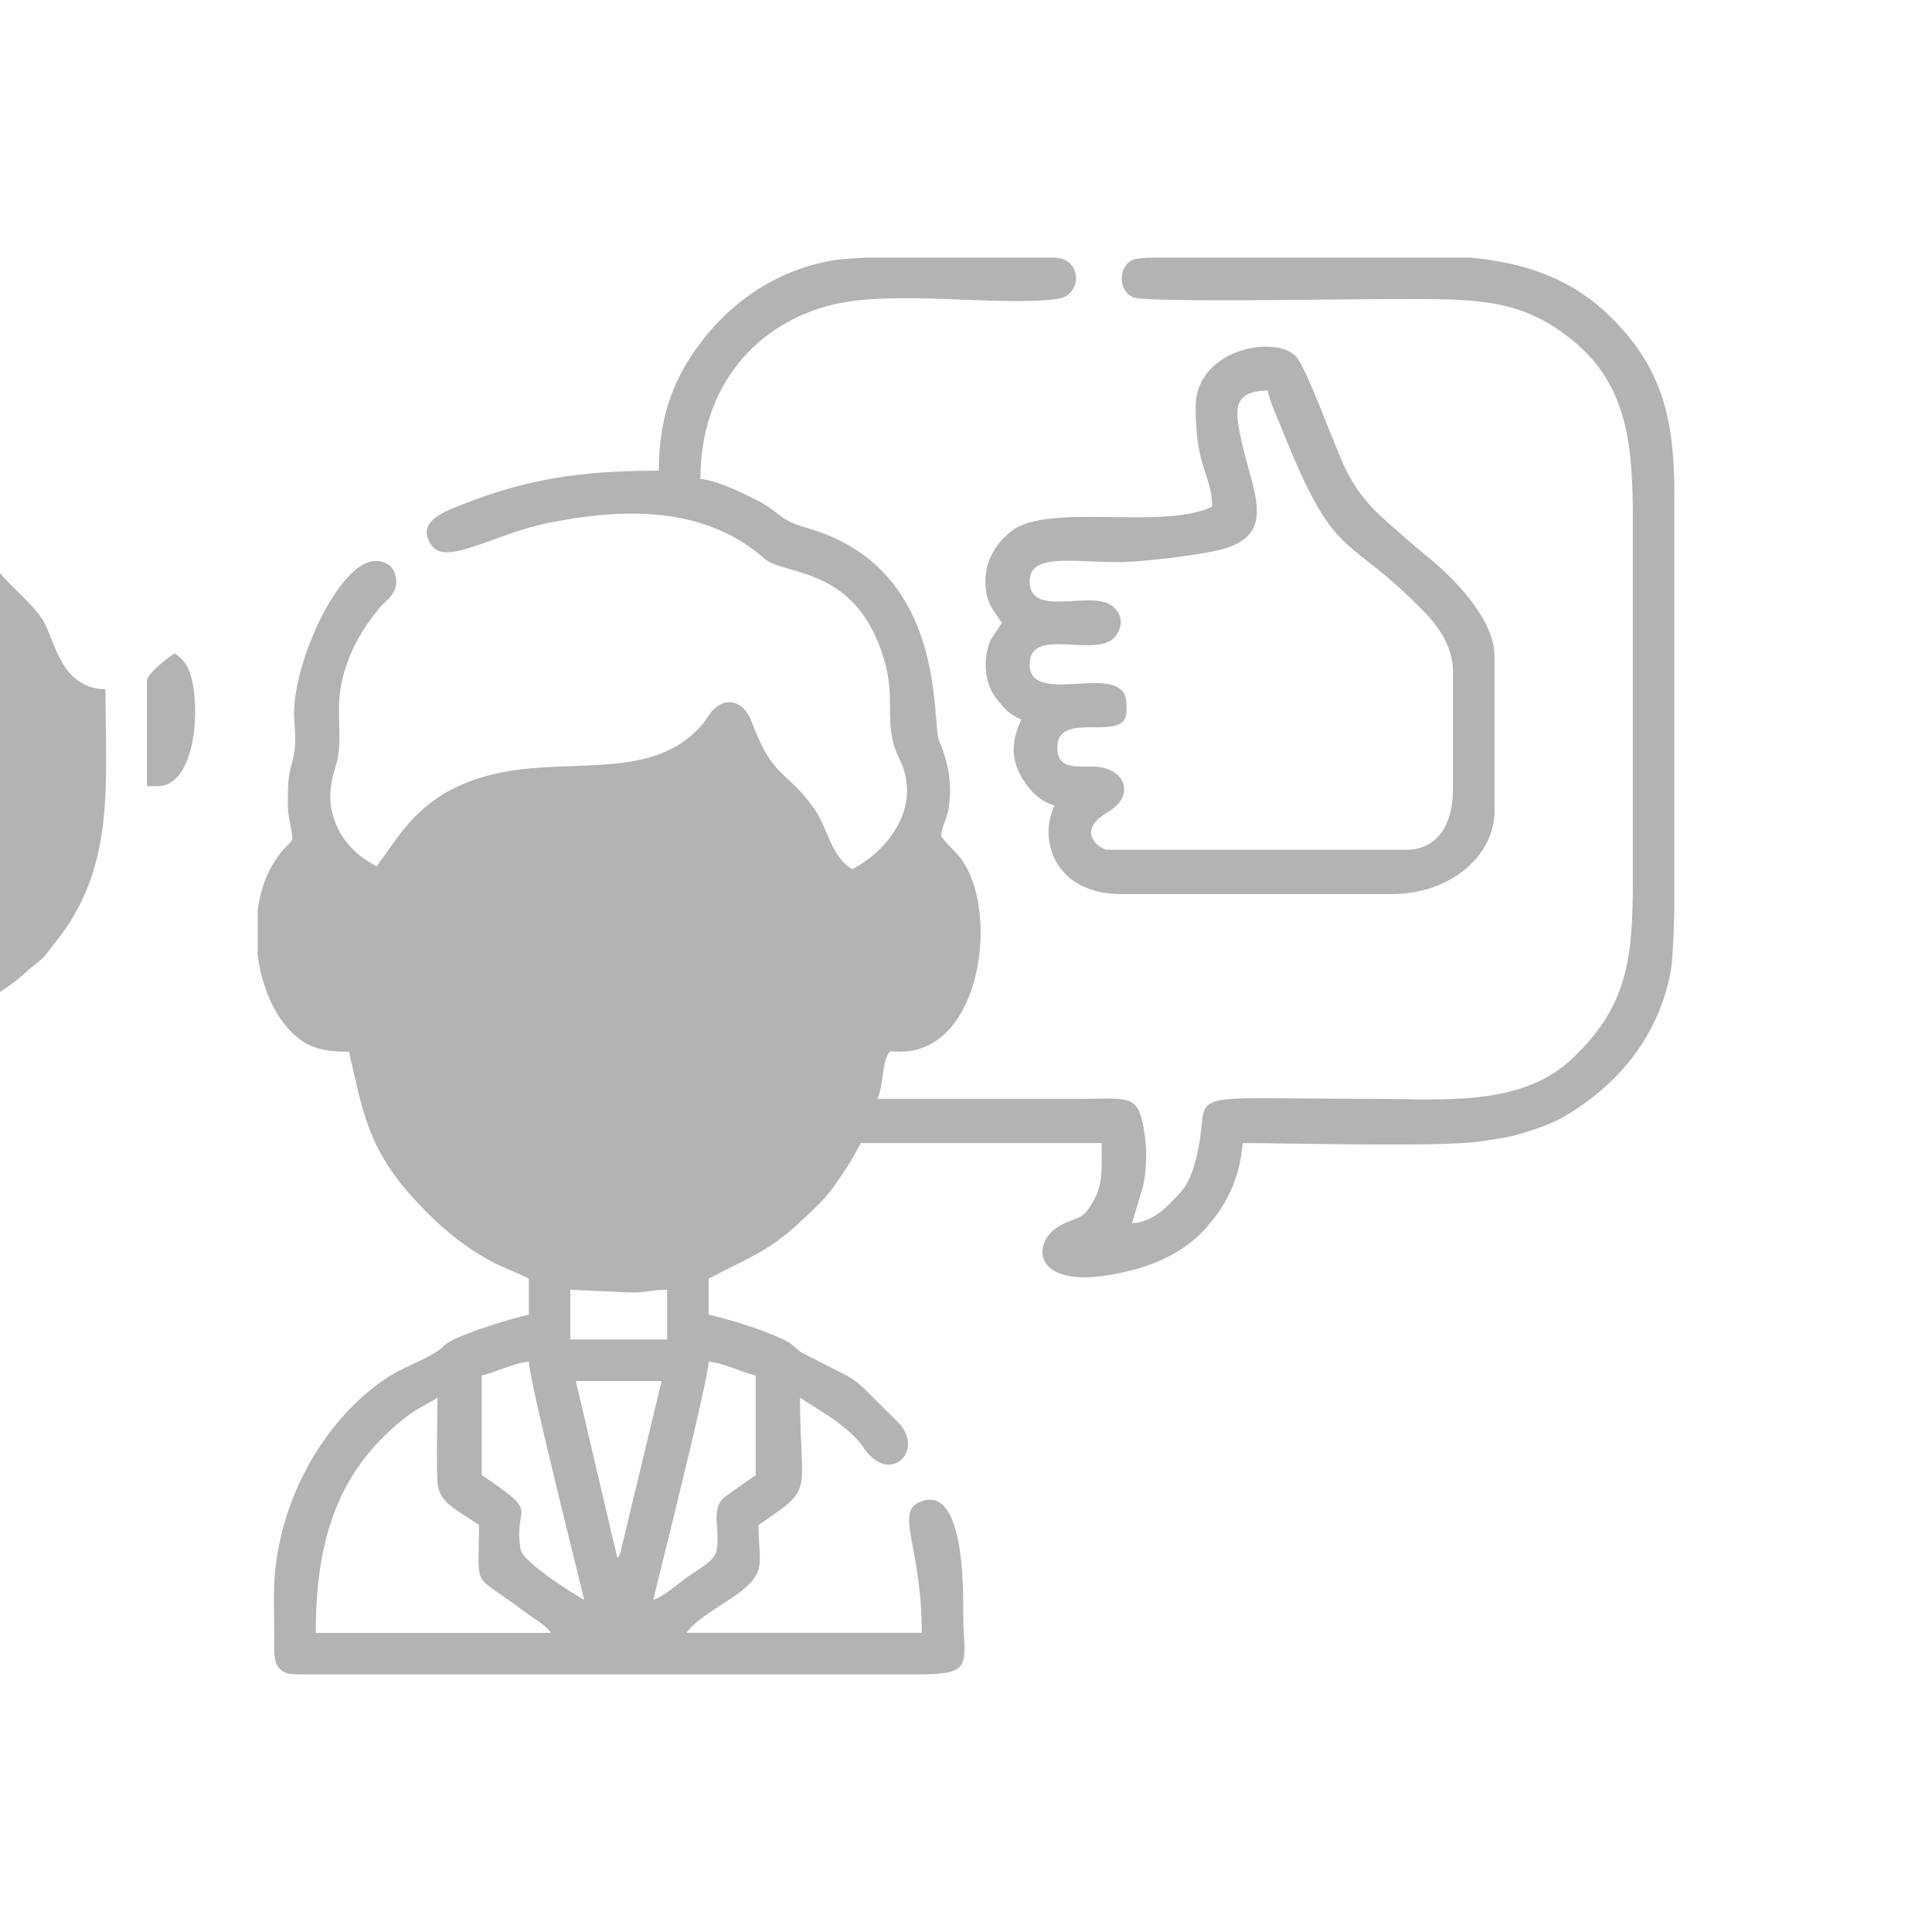
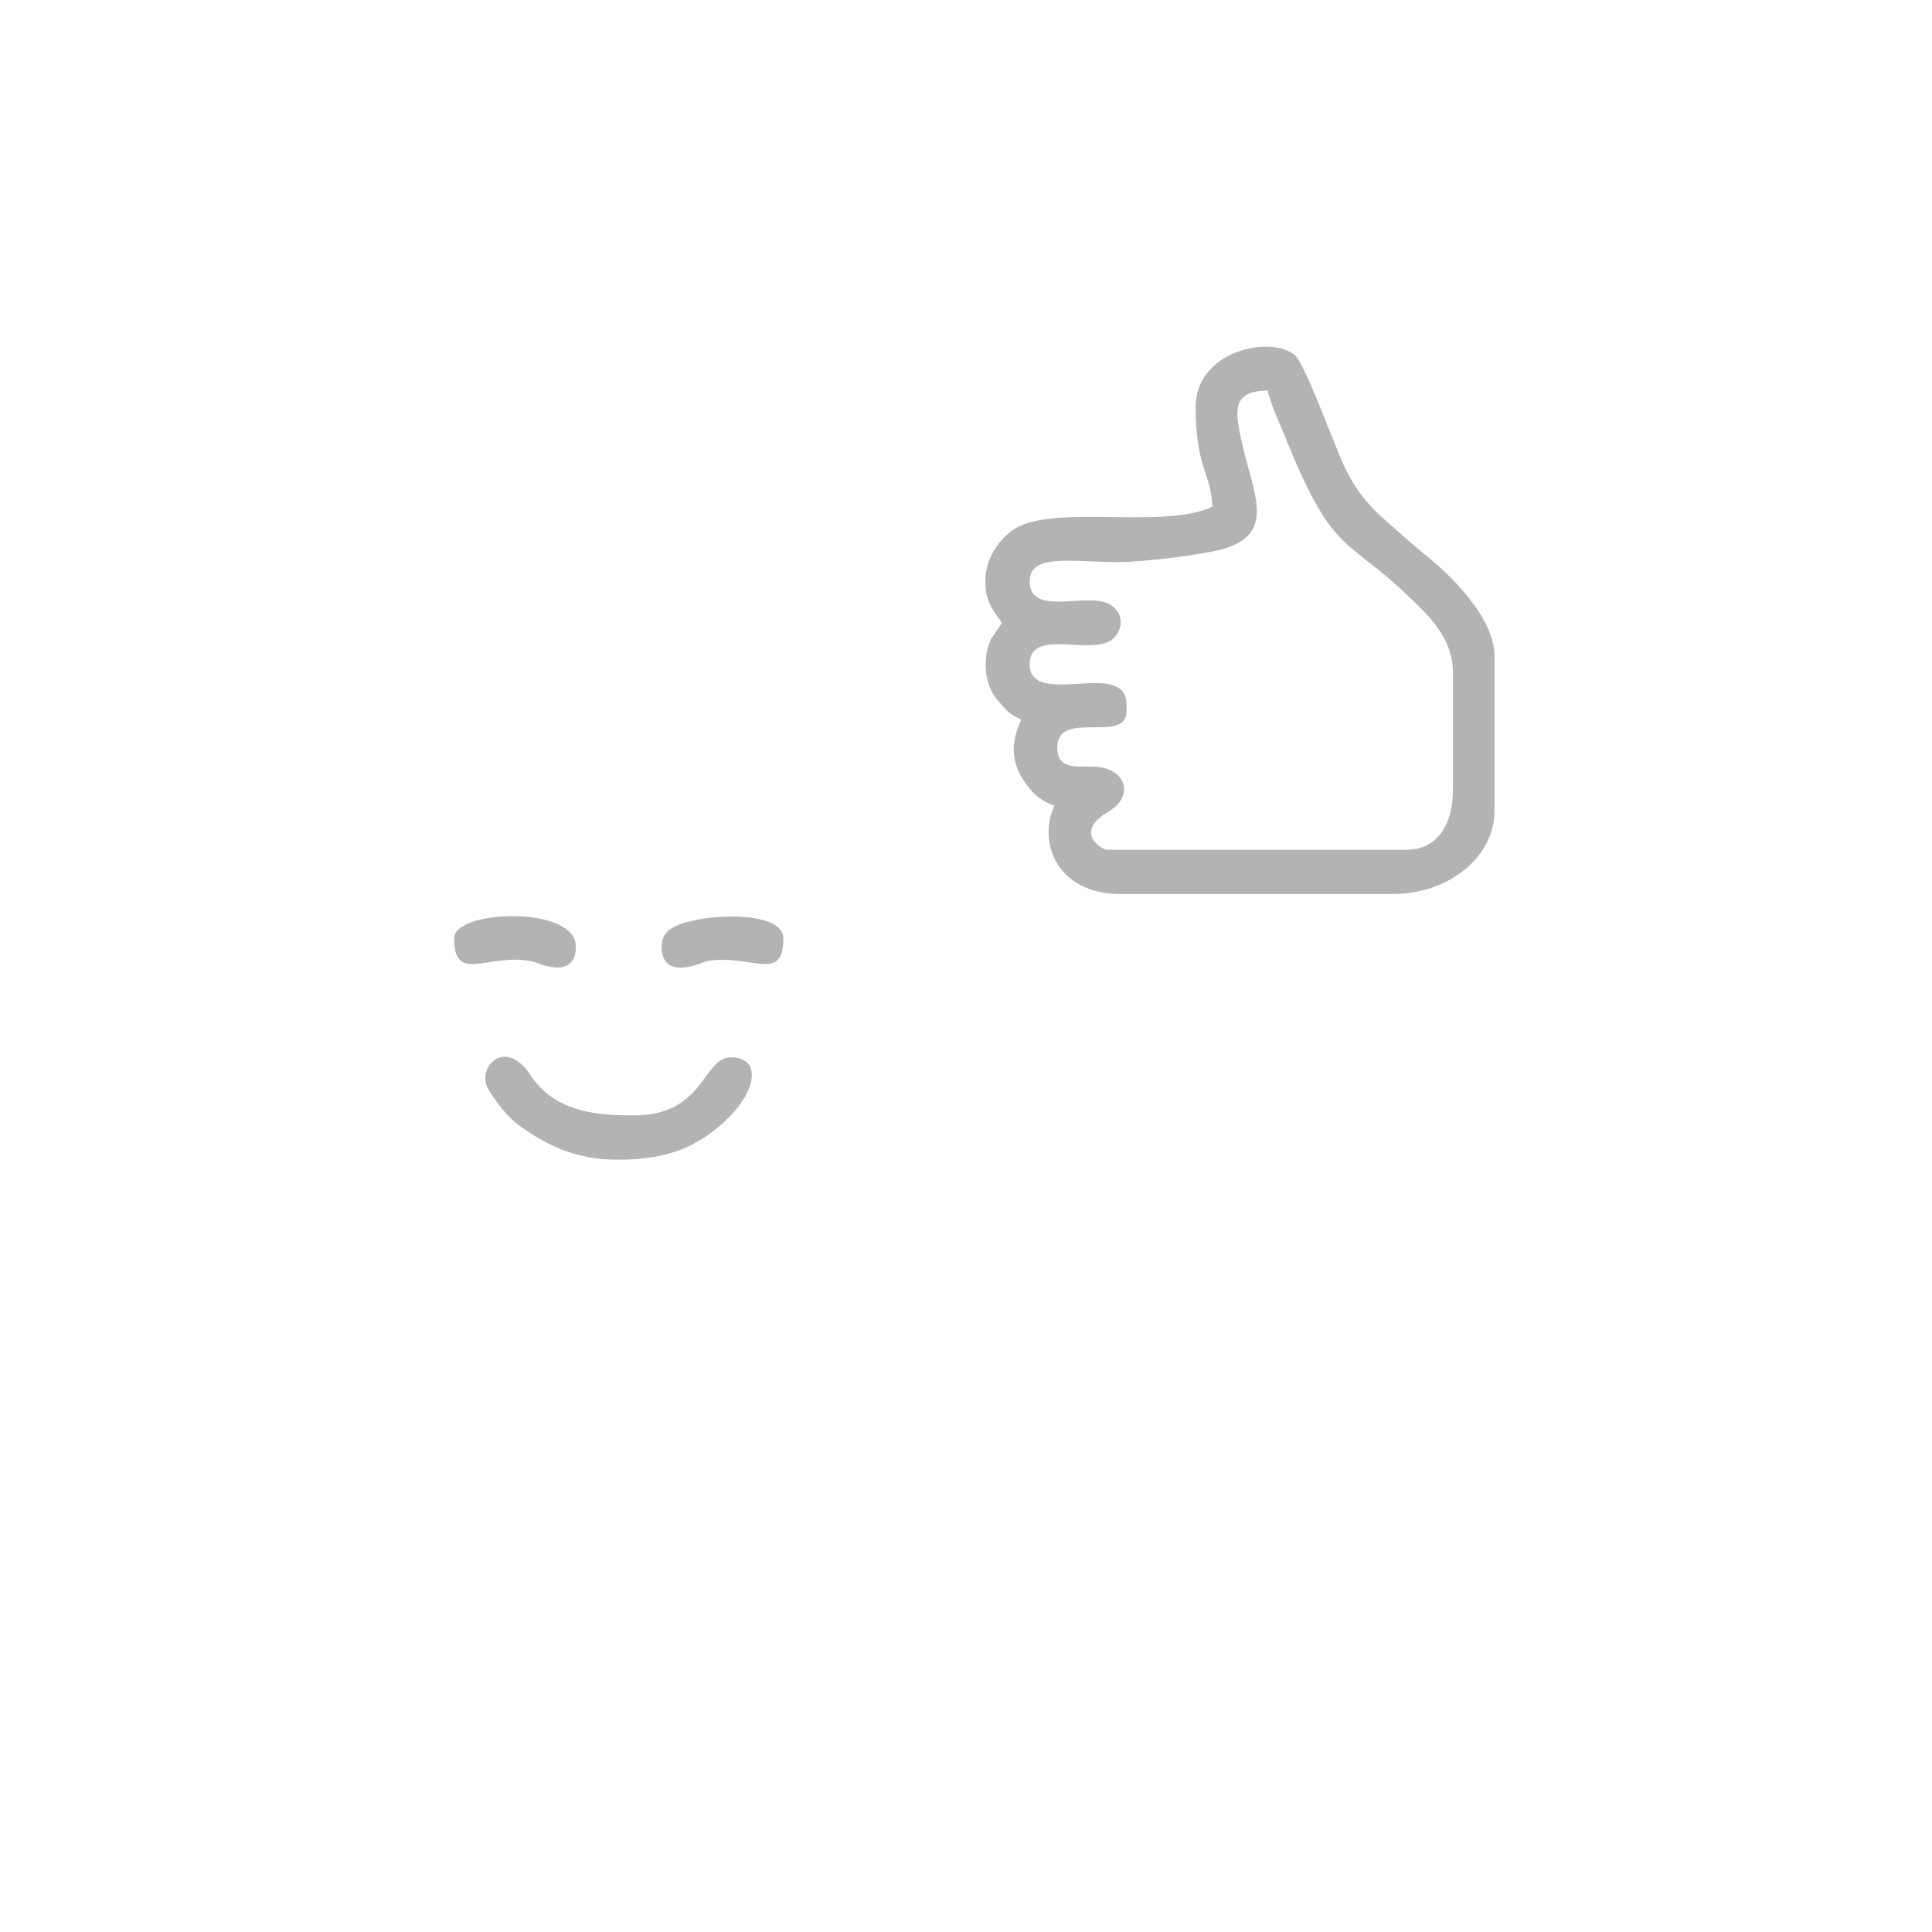
<svg xmlns="http://www.w3.org/2000/svg" xml:space="preserve" width="16.07mm" height="16.07mm" version="1.1" style="shape-rendering:geometricPrecision; text-rendering:geometricPrecision; image-rendering:optimizeQuality; fill-rule:evenodd; clip-rule:evenodd" viewBox="0 0 1478.32 1478.32">
  <defs>
    <style type="text/css">
   
    .fil1 {fill:none}
    .fil0 {fill:#B2B3B3}
   
  </style>
  </defs>
  <g id="PowerClip_x0020_Contents">
    <g id="_2099254474608">
      <g>
-         <path class="fil0" d="M334.76 1069.45c0,20.52 -0.98,43.44 -0.12,63.64 0.69,15.98 11.74,20.27 31.88,33.75 0,51.7 -6.57,35.07 35.09,66.55 7.01,5.3 15.82,9.85 19.96,16.03l-179.97 0c0,-71.77 17.25,-125.76 70.72,-166.4 7.47,-5.68 14.94,-8.55 22.43,-13.57zm328.78 -872.32l144.41 0c1.17,0.13 2.12,0.26 2.81,0.4 17.17,3.38 16.95,28.81 -1.85,31.25 -45.5,5.89 -123.69,-7.21 -171.46,4.27 -57.99,13.94 -101.55,61.75 -101.55,133.47 13.39,1.11 32.25,10.73 43.1,16.18 18,9.05 16.37,14.99 38.12,21.16 109.09,30.94 95.19,148.57 101.51,163.16 7.11,16.38 9.97,33.07 7.36,50.98 -1.2,8.27 -5.21,13.52 -5.88,21.65 5.72,8.55 11.89,11.39 18.23,21.99 24.98,41.64 11.55,139.14 -45.98,142.94 -10.7,0.71 -11.3,-2.53 -14.16,4.89 -3.16,8.19 -2.8,22.97 -6.8,31.31 52.22,0 104.45,0.01 156.68,0 37.8,0 43.72,-4.46 48.17,30.17 1.57,12.24 0.58,26.4 -1.34,35.71l-8.72 29.39c13.82,-1.15 22.3,-8.5 30.22,-16.37 9.35,-9.29 13.38,-14.23 17.67,-28.9 17.22,-58.86 -26.39,-50.01 134.2,-50.01 53.19,0 114.55,6.87 154.06,-30.13 42.92,-40.2 47.07,-76.55 47.07,-137.13l0 -275.24c0,-55.55 -3.2,-103.17 -46.24,-137.95 -43.03,-34.78 -78.33,-31.42 -152.77,-31.42 -24.38,0 -172.74,2.67 -182.91,-1.3 -11.92,-4.65 -11.93,-23.08 -1.46,-28.51 1.67,-0.87 6.16,-1.51 12.53,-1.96l123.14 0 123.1 0c40.26,3.67 77.05,14.99 108.26,46.01 39.46,39.22 48.13,78.47 48.13,136.08l0 317.21c-0.63,23.62 -1.59,41.04 -3.02,48.18 -9.49,47.62 -37.88,82.7 -77,107.2 -10.47,6.56 -20.36,10.29 -32.45,14.14 -13.58,4.31 -20.55,5.18 -36.93,7.53 -30.32,4.38 -141.9,1.18 -180.9,1.18 -2.38,28.57 -13.71,50.61 -32.27,69.36 -12.69,12.81 -31.41,22.14 -49.2,27.02 -78.5,21.53 -81.53,-17.67 -61.09,-31.44 14.4,-9.71 19.24,-3.16 29,-21.82 6.84,-13.08 5.58,-24.55 5.58,-43.12l-184.21 0c-6.89,13.03 -12.92,22.41 -21.15,33.9 -7.54,10.53 -17.69,19.28 -27.04,28.01 -22.59,21.13 -41.32,27.58 -68.26,41.84l0 27.52c17.91,4.17 40.75,11.38 57.22,18.99 8.52,3.94 8.33,6.87 14.85,10.57l33.71 17.1c6.64,3.95 8.6,5.49 14.38,11.03l25.45 25.38c18.17,19.82 -3.08,42.94 -21.34,25.57 -5.22,-4.96 -6.15,-8.38 -11.47,-13.95 -12.87,-13.45 -27.8,-21.07 -42.91,-31.19 0,75.1 12.45,67.79 -31.77,97.39 0,29.06 7.34,35.8 -16.6,53.26 -10.74,7.83 -31.46,18.9 -38.44,29.31l179.98 0c0,-67.85 -21.4,-92.3 -0.71,-100.42 33.38,-13.09 32.46,66.9 32.46,85.6 -0.01,37.49 9.22,46.39 -31.53,46.59l-4.29 0 -473.76 0c-3.58,-0.15 -5.84,-0.31 -6.55,-0.5 -12.18,-3.2 -11.23,-13.23 -11.1,-29.13 0.11,-13.01 -0.65,-27.48 0.01,-40.26 3.16,-61.57 36.24,-122.99 85.08,-156.29 12.16,-8.29 27.64,-13.18 40.08,-21.31 5.2,-3.4 3.85,-4.43 10.97,-8.08 13.64,-6.99 43.36,-16.12 58.66,-19.68l0 -27.52c-8.92,-4.72 -18.67,-8 -27.56,-12.67 -25.16,-13.2 -45.35,-31.34 -63.96,-52.5 -32,-36.38 -35.93,-64.79 -46.11,-108.45 -24.54,0 -35.21,-5.02 -47.12,-18.51 -12.22,-13.84 -20.01,-34.3 -22.75,-55.74l0 -33.97c1.87,-13.97 6.15,-27.05 13.04,-37.53 15.05,-22.89 15.61,-7.02 10.75,-34.73 -1.04,-5.92 -0.7,-12.55 -0.61,-18.62 0.41,-26.47 7.8,-20.05 4.9,-53.44 -3.22,-37.2 27.09,-107.63 53.84,-120.93 8.35,-4.16 20.21,-2.26 23.29,8.06 4.12,13.84 -6.94,19.65 -12.4,26.32 -13.09,16.01 -22.32,31.92 -27.68,52.77 -6.84,26.58 1.44,47 -5.61,68.5 -3.27,9.96 -5.16,22 -3.07,32.16 4.47,21.76 18,35.04 34.58,43.81 2.91,-4.34 5.55,-7.22 8.91,-12.25 19.57,-29.25 39.62,-47.28 76.19,-57.19 56.52,-15.34 121.21,4.77 160.03,-34.76 4.81,-4.9 4.66,-4.72 8.47,-10.59 10.84,-16.71 26.89,-13.05 33.2,3.73 17.05,45.31 26.28,36.36 47.78,66.56 10.54,14.81 13.55,38.16 29.58,46.64 25.99,-13.75 49.17,-43.14 39.43,-75.42 -2.94,-9.74 -5.84,-11.88 -8.25,-21.4 -6.22,-24.53 3.28,-40.55 -11.76,-77.17 -23.68,-57.64 -72.54,-51.15 -86.73,-63.59 -46.61,-40.86 -108.41,-38.75 -165.79,-27.29 -40.05,8.01 -77.83,33.08 -88.92,17.24 -12.44,-17.74 8.39,-25.4 22.28,-30.94 50.52,-20.12 91.63,-26.33 151.53,-26.33 0,-39.77 10.74,-67.69 27.2,-91.37 25.23,-36.31 61.47,-61.94 106.13,-69.59 4.87,-0.84 14.18,-1.53 26.06,-2.07zm-163.64 1026.88c3.73,-16.02 42.35,-169.08 42.35,-182.09 11.32,0.95 24.52,7.91 35.99,10.59l0 76.23 -24.85 17.5c-9.44,9.55 -2.34,24.77 -4.92,39.54 -1.48,8.44 -11.48,13.28 -21.89,20.45 -7.78,5.35 -18.41,15.58 -26.68,17.79zm-131.26 -171.5c11.47,-2.68 24.66,-9.64 36,-10.59 0,12.87 38.57,165.93 42.34,182.09 -2.34,-0.63 -46.79,-28.06 -48.57,-38.24 -6.27,-35.82 17.33,-25.5 -29.77,-57.04l0 -76.23zm71.98 4.23l65.64 0 -31.6 131.43c-1.26,3.03 -1.14,2.44 -2.28,4.08l-31.76 -135.51zm-4.23 -69.87l46.58 2.12c12.88,0 15.45,-2.12 27.52,-2.12l0 38.11 -74.1 0 0 -38.11zm429.8 -50.82zm-567.42 -169.38l567.42 169.38zm-567.42 -169.38l0 -69.87c0,-6.86 5.51,-6.47 10.9,-10.27 4.95,-3.49 7.51,-6.78 11.17,-12.12 6.95,-10.17 11.05,-18.61 19.67,-26.92 48.35,-46.59 127.51,-14.59 185.59,-43.08 12.76,-6.26 21.97,-15.87 28.87,-17.71 4.84,20.8 33.87,39.01 44.95,56.68 9.58,15.28 13.38,52.65 48.2,53.42 0,72.28 8.1,136.64 -38.77,194.13 -3.64,4.47 -6.74,9.35 -10.52,12.76 -4.42,3.98 -6.66,4.91 -11.57,9.59 -4.42,4.22 -8.08,6.84 -12.9,10.4 -15.56,11.52 -43.01,23.42 -62.99,28.06 -29.13,6.76 -51.64,6.61 -79.65,-0.43 -30.37,-7.64 -66.37,-26.49 -85.76,-49.75 -30.12,-36.15 -47.19,-69.58 -47.19,-134.89zm389.57 4.23l-8.46 0 0 -80.46c0,-5.77 16.36,-17.95 21.17,-21.17 7.75,5.19 11.26,10.85 13.65,22.35 6.1,29.38 -0.68,79.28 -26.36,79.28zm-446.74 -99.51c2.27,0.61 25.4,14.13 25.4,21.18l0 78.33c-22.8,0 -31.61,-9.61 -36.14,-42.2 -3.25,-23.26 0.11,-41.43 10.74,-57.31z" />
        <path class="fil0" d="M969.95 298.77c2.52,10.84 7.84,21.74 12.1,32.36 38.13,95.28 46.62,77.89 96.45,125.86 14.29,13.75 33.3,31.04 33.3,57.74l0 88.92c0,25.79 -10.69,46.58 -35.99,46.58l-228.67 0c-4.34,0 -25.68,-13.45 0.69,-28.95 21.78,-12.8 12.59,-34.49 -11.17,-34.67 -15.82,-0.12 -27.63,1.34 -27.63,-14.71 0,-29.56 52.93,-2.31 52.93,-27.52 0,-7.31 1.45,-16.72 -11.4,-20.37 -19.83,-5.61 -62.7,10.06 -62.7,-15.63 0,-30.58 53.24,-2.69 66.44,-22.48 6.98,-10.47 1.91,-20.42 -6.94,-24.32 -17.86,-7.87 -59.5,10.04 -59.5,-16.72 0,-21.8 32.65,-14.69 67.82,-14.75 18.35,-0.03 60.19,-5.09 77.48,-9.33 45.08,-11.08 25.41,-43.68 16.87,-83.04 -5.07,-23.4 -7.76,-38.35 19.92,-38.97zm-55.05 12.7c0,47.76 12.13,50.76 12.7,76.22 -37.77,18.13 -124.7,-3.07 -153.18,18.33 -10.6,7.97 -20.44,21.29 -20.44,38.84 0,16.62 6.37,22.3 12.7,31.77l-8.52 12.65c-6.6,15.17 -4.73,33.38 3.9,44.9 1.21,1.6 6.27,7.43 7.92,9.02 4.08,3.93 6.95,5.11 11.52,7.53 -10.36,21.6 -6.66,38.03 8.42,55.1 3.76,4.25 10.77,8.87 16.99,10.53 -12.92,26.93 0.82,67.75 50.82,67.75l207.49 0c44.44,0 78.34,-29.18 78.34,-63.52l0 -118.56c0,-29.4 -33.6,-61.79 -51.11,-75.93 -5.74,-4.63 -11.51,-9.51 -17.19,-14.57 -18.99,-16.91 -32.48,-26.4 -45.35,-52.03 -8.43,-16.77 -30.66,-80.37 -39.23,-87.81 -17.6,-15.3 -75.78,-3.86 -75.78,39.79z" />
        <path class="fil0" d="M472.38 887.37c33.89,0 55.64,-7.19 76.94,-24.69 29.46,-24.21 35.38,-53.65 9.87,-53.65 -21.33,0 -20.12,44.46 -74.11,44.46 -29.37,0 -60.49,-2.69 -79.21,-30.89 -15.13,-22.82 -31.19,-13.5 -34.06,-1.77 -1.7,6.97 0.92,11.51 4.33,16.65 6.39,9.62 13.94,18.89 23.35,25.38 19.46,13.42 41.05,24.51 72.88,24.51z" />
        <path class="fil0" d="M506.27 724.33c0,27.67 33.05,11.33 34.42,11.1 34.12,-5.71 58.74,17.13 58.74,-17.46 0,-19.58 -51.12,-19.87 -77.06,-11.43 -9.61,3.14 -16.1,7.58 -16.1,17.78z" />
        <path class="fil0" d="M347.47 717.98c0,35.69 26.29,10.44 60.54,17.8 1.74,0.38 32.62,15.31 32.62,-11.44 0,-31.73 -93.16,-28.37 -93.16,-6.36z" />
      </g>
-       <rect class="fil1" x="-0" y="-0" width="1478.32" height="1478.32" />
    </g>
  </g>
</svg>